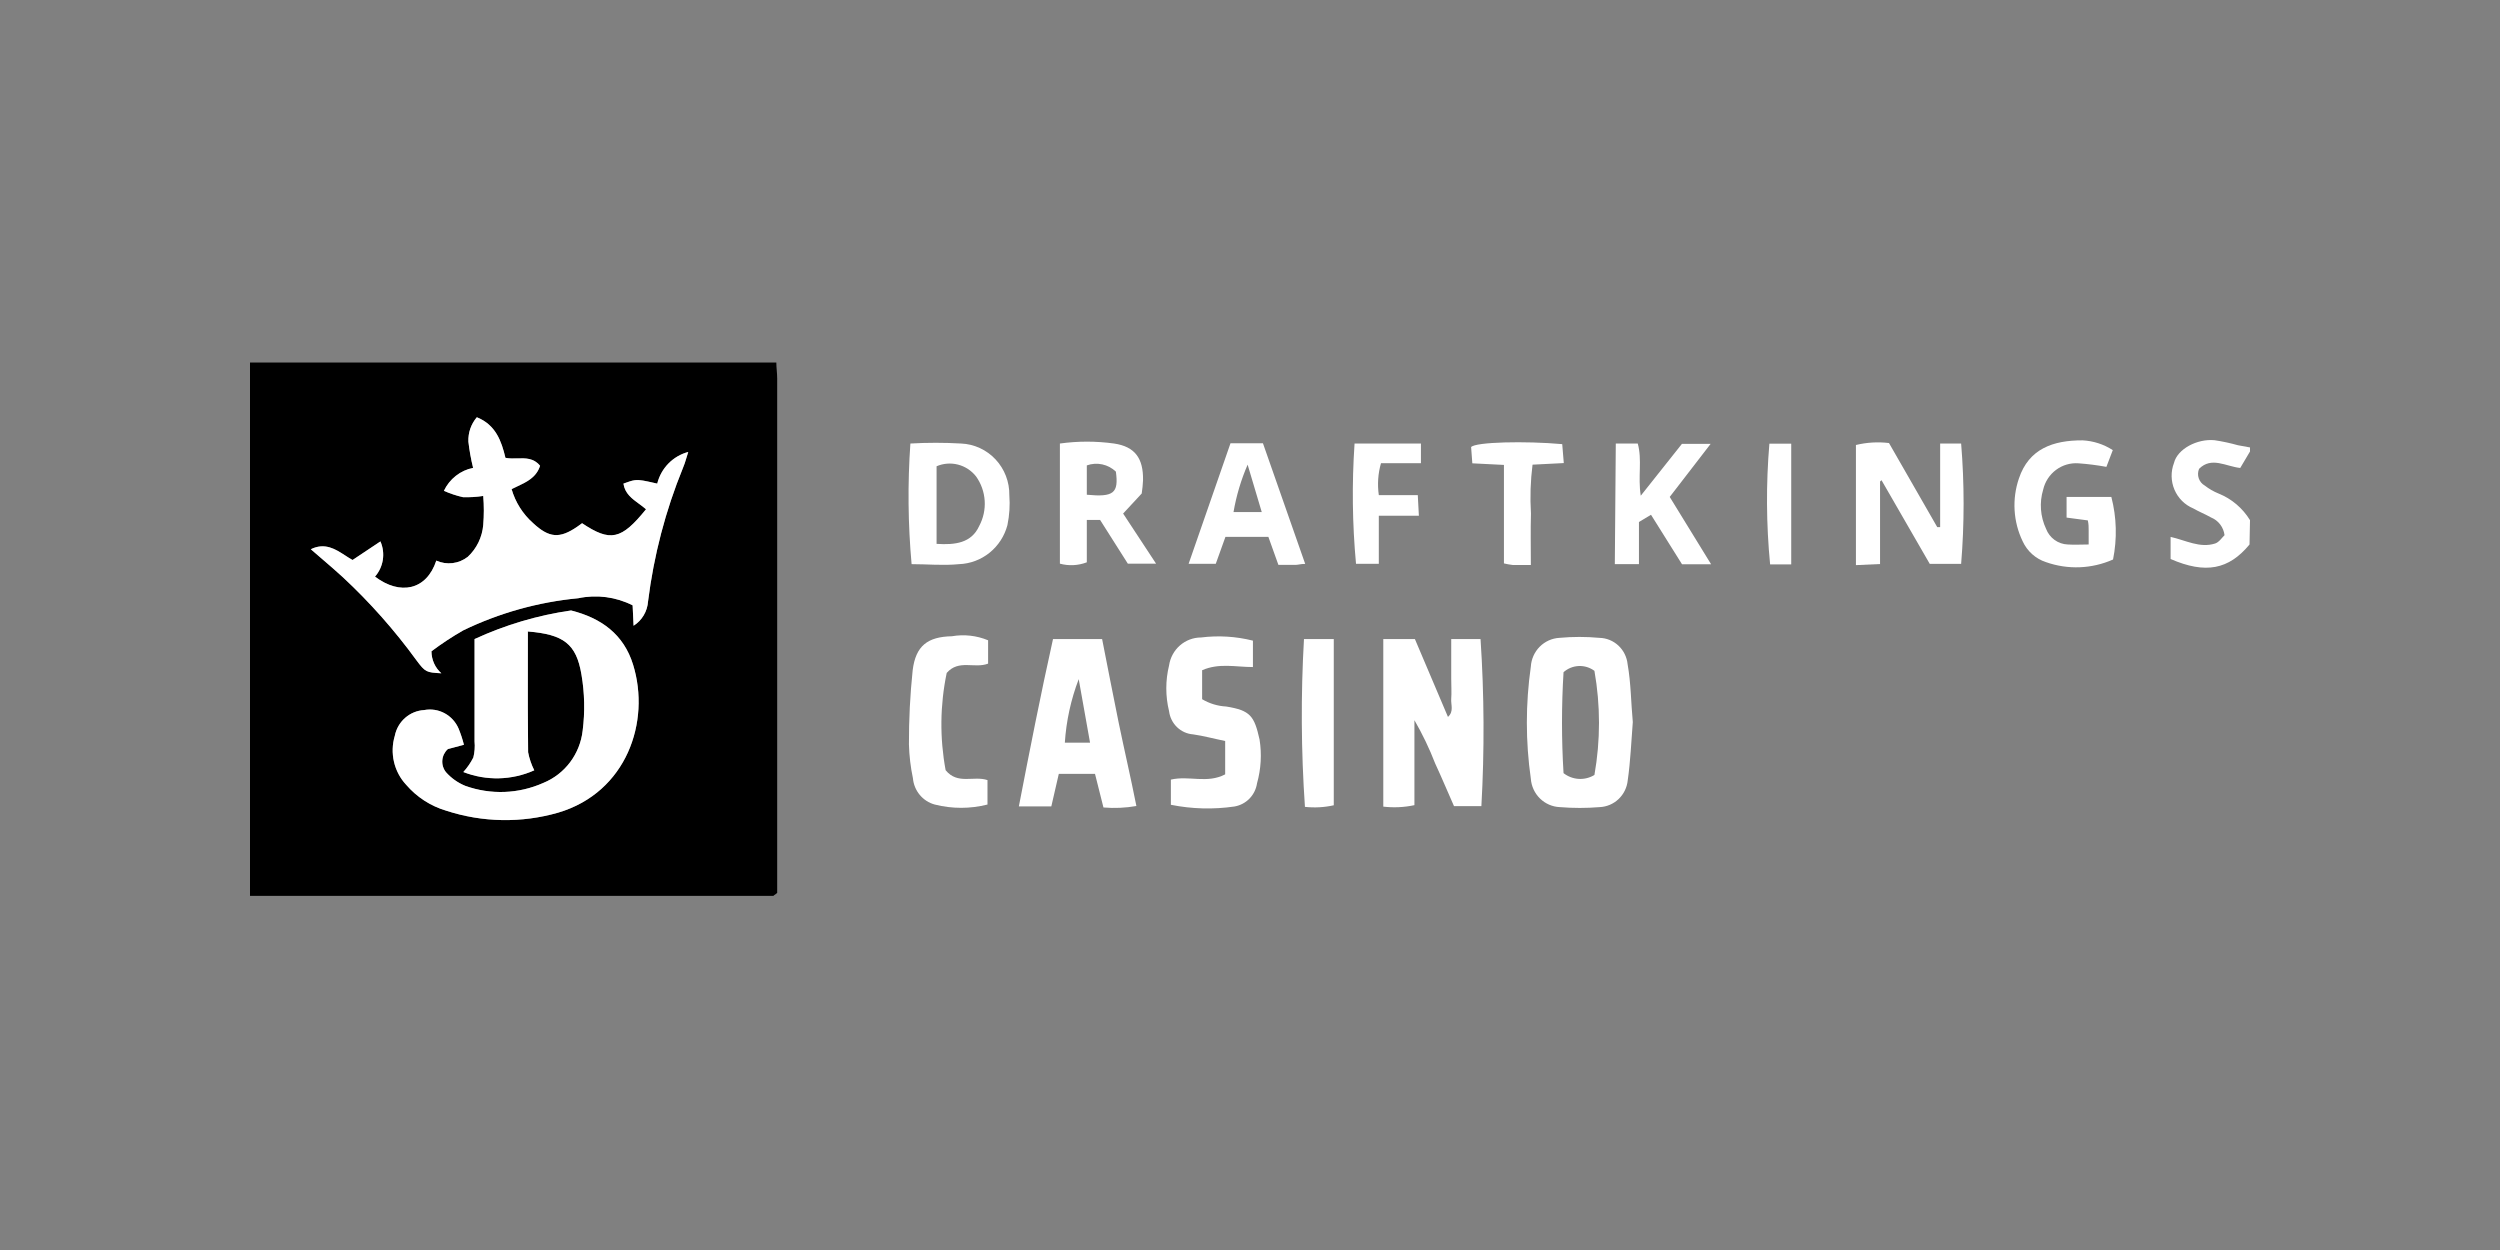
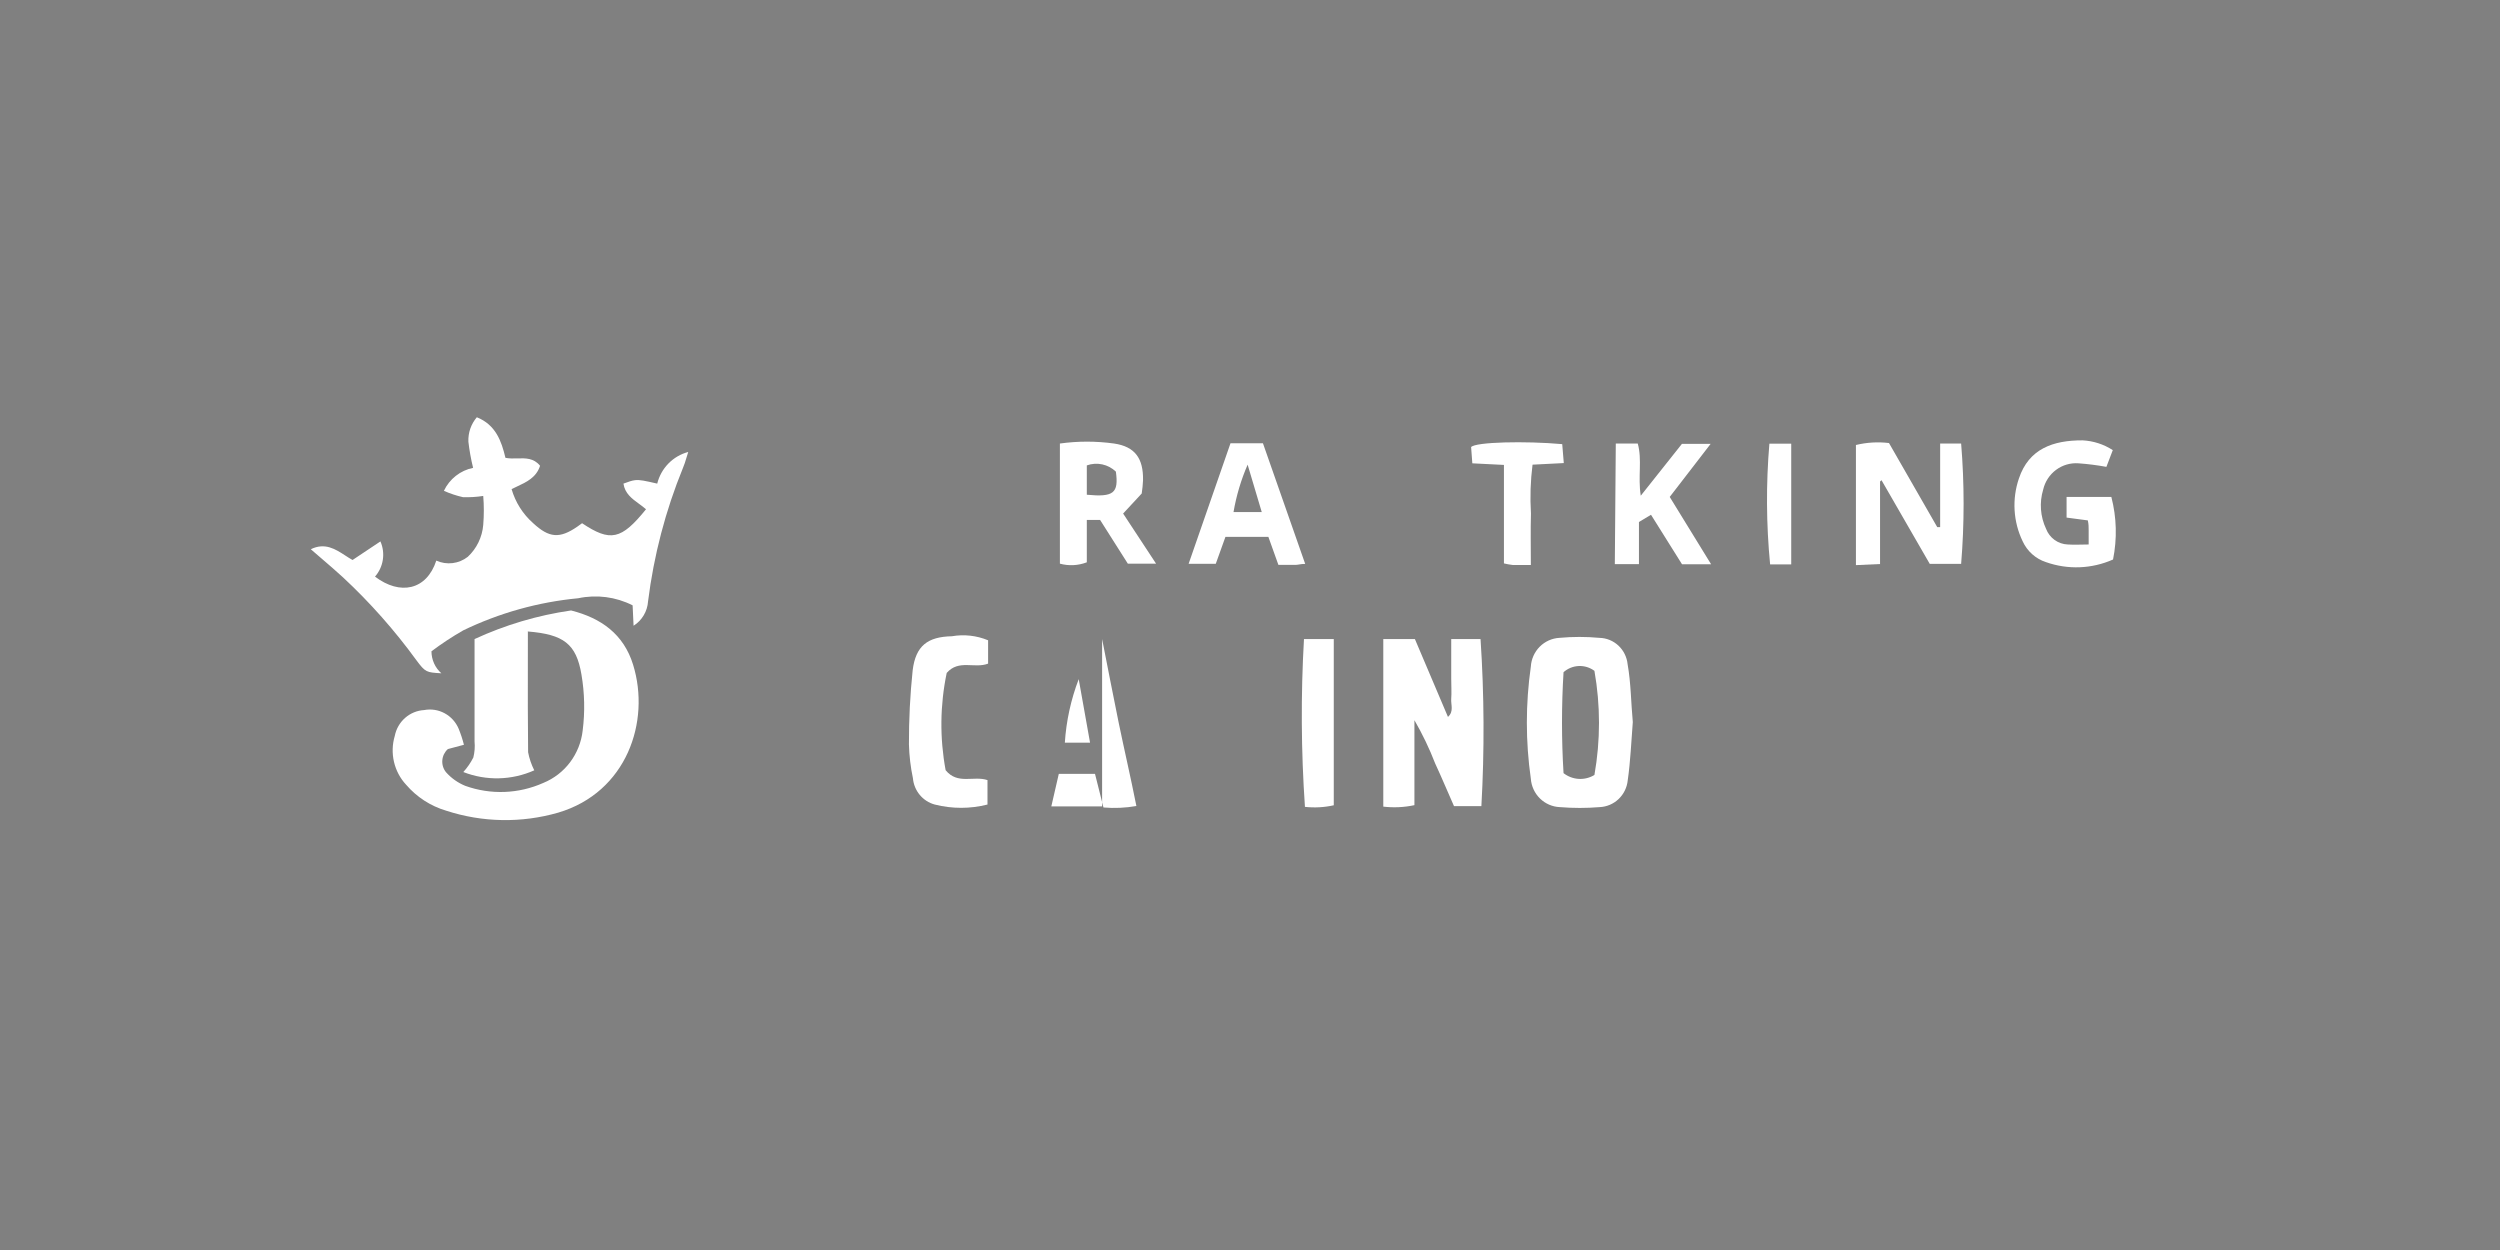
<svg xmlns="http://www.w3.org/2000/svg" width="200" height="100" viewBox="0 0 200 100" fill="none">
  <rect x="0" y="0" width="200" height="100" fill="#808080" stroke="none" />
-   <path d="M62.107 29C62.107 29.43 62.175 29.851 62.175 30.281C62.175 43.59 62.175 56.894 62.175 70.19V71.432L61.991 71.579C61.943 71.579 61.904 71.667 61.866 71.667H20.965H20V29H62.107ZM34.518 52.103C35.33 51.494 36.178 50.935 37.057 50.431C39.95 49.033 43.065 48.163 46.257 47.86C47.729 47.547 49.263 47.746 50.61 48.427L50.687 50.06C51.02 49.85 51.298 49.563 51.499 49.223C51.7 48.883 51.819 48.5 51.846 48.104C52.303 44.439 53.242 40.852 54.635 37.438C54.8 37.066 54.896 36.665 55.06 36.157C54.46 36.315 53.914 36.633 53.477 37.079C53.041 37.524 52.731 38.08 52.579 38.689C50.919 38.308 50.919 38.308 49.876 38.689C50.031 39.755 51.006 40.136 51.681 40.742C49.703 43.186 48.834 43.372 46.565 41.857C46.45 41.945 46.324 42.042 46.189 42.13C44.77 43.108 43.93 43.04 42.646 41.847C41.829 41.125 41.233 40.182 40.928 39.129C41.826 38.679 42.859 38.366 43.206 37.262C42.453 36.333 41.391 36.822 40.436 36.626C40.117 35.277 39.654 33.986 38.148 33.38C37.685 33.921 37.443 34.62 37.472 35.336C37.553 36.04 37.679 36.739 37.849 37.428C37.345 37.53 36.872 37.749 36.467 38.068C36.061 38.387 35.735 38.797 35.513 39.266C36.004 39.485 36.514 39.655 37.038 39.774C37.58 39.792 38.123 39.759 38.66 39.676C38.723 40.447 38.723 41.223 38.66 41.994C38.578 42.971 38.137 43.882 37.424 44.545C37.07 44.822 36.649 44.996 36.206 45.049C35.762 45.103 35.312 45.033 34.904 44.849C34.132 47.215 32.008 47.654 30.001 46.129C30.332 45.752 30.55 45.285 30.627 44.786C30.704 44.287 30.637 43.776 30.435 43.313L28.205 44.8C27.24 44.272 26.274 43.245 24.865 43.939C25.763 44.721 26.622 45.435 27.452 46.198C29.61 48.209 31.572 50.426 33.312 52.817C34.036 53.794 34.123 53.794 35.31 53.863C35.062 53.644 34.862 53.373 34.726 53.07C34.589 52.766 34.519 52.437 34.518 52.103V52.103ZM42.241 50.519C45.079 50.754 46.102 51.497 46.517 53.961C46.771 55.443 46.804 56.956 46.614 58.448C46.51 59.368 46.162 60.242 45.608 60.979C45.054 61.715 44.315 62.287 43.467 62.633C41.491 63.515 39.256 63.599 37.221 62.867C36.631 62.626 36.103 62.252 35.677 61.773C35.462 61.504 35.358 61.161 35.387 60.817C35.416 60.473 35.575 60.153 35.831 59.925L37.115 59.582C37.004 59.142 36.862 58.711 36.69 58.292C36.465 57.763 36.069 57.328 35.568 57.058C35.066 56.788 34.488 56.699 33.929 56.806C33.368 56.838 32.833 57.058 32.409 57.431C31.984 57.805 31.694 58.31 31.584 58.869C31.382 59.544 31.36 60.261 31.519 60.947C31.678 61.634 32.014 62.266 32.491 62.779C33.339 63.765 34.448 64.485 35.686 64.852C38.597 65.804 41.722 65.858 44.664 65.009C50.127 63.386 52.058 57.735 50.649 53.178C49.896 50.734 48.091 49.444 45.687 48.837C43.018 49.221 40.417 49.992 37.965 51.125V59.318C38.006 59.748 37.973 60.181 37.868 60.599C37.654 61.022 37.384 61.413 37.067 61.763C38.902 62.48 40.943 62.43 42.743 61.626C42.512 61.169 42.346 60.682 42.251 60.179C42.212 56.992 42.231 53.775 42.231 50.47L42.241 50.519Z" fill="black" />
  <path d="M37.056 50.431C36.177 50.935 35.329 51.494 34.517 52.103C34.518 52.437 34.588 52.766 34.725 53.07C34.861 53.373 35.061 53.644 35.309 53.863L35.29 53.862C34.121 53.794 34.031 53.789 33.311 52.817C31.571 50.426 29.609 48.209 27.451 46.198C26.89 45.682 26.315 45.188 25.724 44.681C25.441 44.438 25.155 44.192 24.864 43.939C25.993 43.383 26.837 43.931 27.625 44.443C27.82 44.57 28.012 44.695 28.204 44.8L30.434 43.313C30.637 43.775 30.703 44.287 30.626 44.786C30.549 45.285 30.332 45.752 30 46.129C32.008 47.654 34.131 47.214 34.904 44.848C35.311 45.033 35.761 45.103 36.205 45.049C36.648 44.996 37.069 44.822 37.423 44.545C38.136 43.882 38.577 42.971 38.659 41.994C38.722 41.222 38.722 40.447 38.659 39.676C38.122 39.759 37.579 39.792 37.037 39.774C36.513 39.655 36.002 39.485 35.512 39.266C35.734 38.797 36.06 38.387 36.466 38.068C36.871 37.749 37.344 37.53 37.848 37.428C37.678 36.739 37.552 36.04 37.471 35.335C37.442 34.62 37.684 33.921 38.147 33.38C39.653 33.986 40.116 35.277 40.435 36.626C40.746 36.69 41.069 36.681 41.389 36.672C42.05 36.654 42.698 36.635 43.205 37.261C42.911 38.198 42.124 38.565 41.344 38.929C41.204 38.995 41.064 39.06 40.927 39.129C41.232 40.182 41.828 41.125 42.645 41.847C43.929 43.04 44.769 43.108 46.188 42.13C46.306 42.053 46.417 41.969 46.521 41.89C46.536 41.879 46.55 41.867 46.565 41.857C48.833 43.372 49.702 43.186 51.681 40.742C51.507 40.587 51.314 40.446 51.12 40.304C50.558 39.895 49.99 39.481 49.876 38.689C50.294 38.536 50.545 38.444 50.803 38.414C51.186 38.369 51.585 38.461 52.578 38.689C52.73 38.08 53.04 37.524 53.476 37.079C53.913 36.633 54.459 36.315 55.059 36.157C55.007 36.317 54.962 36.467 54.92 36.608C54.828 36.915 54.747 37.183 54.635 37.438C53.241 40.852 52.303 44.439 51.845 48.104C51.818 48.5 51.7 48.883 51.498 49.223C51.297 49.563 51.019 49.85 50.686 50.06L50.609 48.427C49.262 47.746 47.728 47.547 46.256 47.86C43.064 48.163 39.95 49.033 37.056 50.431Z" fill="white" />
  <path d="M46.516 53.961C46.101 51.497 45.078 50.754 42.24 50.519L42.23 50.47C42.23 51.301 42.229 52.125 42.228 52.946C42.224 55.389 42.221 57.792 42.249 60.179C42.345 60.682 42.511 61.169 42.742 61.626C40.942 62.43 38.901 62.48 37.066 61.763C37.383 61.413 37.653 61.022 37.867 60.599C37.972 60.181 38.005 59.748 37.964 59.318V51.125C40.416 49.992 43.017 49.221 45.686 48.837C48.09 49.444 49.895 50.734 50.648 53.178C52.057 57.734 50.127 63.386 44.663 65.009C41.721 65.858 38.596 65.803 35.685 64.852C34.447 64.484 33.338 63.765 32.49 62.779C32.013 62.266 31.677 61.634 31.518 60.947C31.359 60.261 31.381 59.544 31.583 58.869C31.693 58.31 31.983 57.805 32.408 57.431C32.832 57.058 33.367 56.838 33.928 56.806C34.487 56.699 35.065 56.788 35.567 57.058C36.068 57.328 36.464 57.763 36.689 58.292C36.861 58.711 37.003 59.142 37.114 59.582L35.83 59.925C35.574 60.153 35.415 60.473 35.386 60.817C35.357 61.161 35.461 61.504 35.676 61.772C36.102 62.252 36.63 62.626 37.22 62.867C39.255 63.599 41.49 63.515 43.466 62.633C44.314 62.287 45.054 61.715 45.608 60.979C46.161 60.242 46.509 59.368 46.613 58.448C46.803 56.956 46.77 55.443 46.516 53.961Z" fill="white" />
-   <path d="M179.962 43.558C178.301 45.572 176.438 45.934 173.648 44.721V42.952C174.865 43.225 175.994 43.871 177.21 43.48C177.519 43.382 177.751 43.02 177.963 42.815C177.925 42.502 177.804 42.206 177.614 41.956C177.424 41.707 177.171 41.514 176.882 41.397C176.419 41.133 175.917 40.938 175.463 40.674C174.787 40.393 174.246 39.855 173.957 39.175C173.668 38.495 173.654 37.727 173.919 37.037C174.189 35.922 175.772 35.081 177.172 35.218C177.8 35.313 178.422 35.447 179.035 35.619L180 35.795V36.118L179.218 37.438C178.06 37.31 176.921 36.509 175.927 37.506C175.825 37.746 175.815 38.017 175.899 38.264C175.983 38.512 176.154 38.719 176.38 38.845C176.717 39.107 177.087 39.321 177.481 39.481C178.525 39.899 179.408 40.647 180 41.612L179.962 43.558Z" fill="white" />
  <path d="M113.192 51.125L115.837 57.353C116.329 56.913 116.059 56.376 116.098 55.906C116.136 55.437 116.098 54.831 116.098 54.293V51.125H118.443C118.739 55.575 118.761 60.038 118.511 64.49H116.32C115.837 63.405 115.355 62.242 114.814 61.078C114.351 59.882 113.796 58.725 113.154 57.617V64.412C112.335 64.588 111.494 64.627 110.663 64.53V51.125H113.192Z" fill="white" />
  <path d="M130.624 57.764C130.498 59.338 130.44 60.892 130.218 62.428C130.161 62.997 129.903 63.527 129.492 63.92C129.081 64.313 128.544 64.543 127.979 64.569C126.916 64.657 125.847 64.657 124.784 64.569C124.19 64.544 123.626 64.299 123.199 63.881C122.772 63.463 122.511 62.9 122.467 62.3C122.042 59.324 122.042 56.301 122.467 53.325C122.504 52.725 122.757 52.159 123.179 51.735C123.601 51.312 124.162 51.06 124.755 51.028C125.818 50.93 126.887 50.93 127.95 51.028C128.516 51.039 129.059 51.26 129.475 51.649C129.891 52.038 130.152 52.569 130.209 53.139C130.479 54.665 130.479 56.229 130.624 57.764ZM125.083 53.775C124.919 56.464 124.919 59.161 125.083 61.851C125.432 62.124 125.855 62.285 126.296 62.311C126.737 62.337 127.176 62.228 127.554 61.997C128.042 59.243 128.042 56.422 127.554 53.667C127.191 53.398 126.749 53.262 126.3 53.282C125.851 53.301 125.422 53.475 125.083 53.775V53.775Z" fill="white" />
-   <path d="M88.169 51.125C88.623 53.403 89.038 55.603 89.492 57.803C89.946 60.003 90.457 62.193 90.911 64.481C90.041 64.633 89.155 64.673 88.276 64.598L87.6 61.909H84.704L84.106 64.51H81.509C82.387 59.974 83.256 55.544 84.241 51.125H88.169ZM87.204 59.416L86.297 54.332C85.674 55.96 85.299 57.674 85.187 59.416H87.204Z" fill="white" />
-   <path d="M98.014 59.279C97.049 59.084 96.286 58.869 95.456 58.751C94.972 58.717 94.514 58.512 94.162 58.173C93.81 57.834 93.585 57.382 93.525 56.894C93.231 55.693 93.231 54.438 93.525 53.237C93.616 52.615 93.924 52.047 94.393 51.636C94.863 51.225 95.463 50.998 96.084 50.998C97.471 50.825 98.878 50.911 100.234 51.252V53.364C98.854 53.364 97.531 53.022 96.17 53.618V55.936C96.758 56.286 97.42 56.487 98.101 56.522C100.032 56.835 100.341 57.275 100.765 59.162C100.951 60.33 100.881 61.524 100.563 62.662C100.494 63.125 100.282 63.554 99.958 63.888C99.633 64.221 99.213 64.442 98.757 64.52C97.066 64.767 95.346 64.721 93.67 64.383V62.369C95.118 62.027 96.566 62.711 98.014 61.948V59.279Z" fill="white" />
+   <path d="M88.169 51.125C88.623 53.403 89.038 55.603 89.492 57.803C89.946 60.003 90.457 62.193 90.911 64.481C90.041 64.633 89.155 64.673 88.276 64.598L87.6 61.909H84.704L84.106 64.51H81.509H88.169ZM87.204 59.416L86.297 54.332C85.674 55.96 85.299 57.674 85.187 59.416H87.204Z" fill="white" />
  <path d="M150.404 38.523V45.122L148.474 45.21C148.474 43.509 148.474 41.915 148.474 40.322C148.474 38.728 148.474 37.213 148.474 35.599C149.339 35.39 150.235 35.337 151.119 35.443L154.98 42.17H155.212V35.482H156.891C157.154 38.687 157.154 41.908 156.891 45.112H154.381L150.52 38.415L150.404 38.523Z" fill="white" />
-   <path d="M72.831 35.482C74.182 35.404 75.535 35.404 76.886 35.482C77.935 35.525 78.925 35.982 79.647 36.755C80.368 37.527 80.763 38.555 80.747 39.618C80.808 40.42 80.756 41.226 80.593 42.013C80.362 42.883 79.863 43.654 79.168 44.216C78.473 44.777 77.619 45.098 76.731 45.132C75.467 45.259 74.183 45.132 72.928 45.132C72.638 41.923 72.606 38.696 72.831 35.482ZM74.926 43.509C76.422 43.607 77.716 43.441 78.334 42.082C78.666 41.464 78.82 40.763 78.775 40.06C78.731 39.358 78.491 38.682 78.083 38.112C77.716 37.646 77.209 37.315 76.639 37.168C76.069 37.022 75.468 37.068 74.926 37.301V43.509Z" fill="white" />
  <path d="M75.65 61.616C76.615 62.799 77.889 62.036 78.999 62.408V64.363C77.615 64.714 76.166 64.714 74.781 64.363C74.312 64.237 73.893 63.967 73.58 63.591C73.268 63.215 73.077 62.751 73.034 62.261C72.847 61.37 72.74 60.464 72.715 59.553C72.708 57.571 72.808 55.59 73.014 53.618C73.256 51.663 74.211 50.94 76.152 50.9C77.128 50.731 78.131 50.843 79.048 51.223V53.09C77.957 53.511 76.702 52.729 75.737 53.834C75.201 56.397 75.172 59.041 75.65 61.616Z" fill="white" />
  <path d="M88.007 41.593H86.945V44.985C86.256 45.249 85.503 45.286 84.792 45.093V35.482C86.23 35.282 87.688 35.282 89.126 35.482C90.796 35.727 91.472 36.665 91.443 38.415C91.427 38.772 91.391 39.128 91.337 39.481L89.85 41.084L92.486 45.093H90.227L88.007 41.593ZM86.945 39.579C89.097 39.784 89.503 39.452 89.271 37.731C88.966 37.439 88.588 37.238 88.177 37.15C87.767 37.062 87.34 37.09 86.945 37.232V39.579Z" fill="white" />
  <path d="M167.093 43.558C167.093 43.079 167.093 42.766 167.093 42.453C167.093 42.14 167.093 41.935 167.025 41.632L165.326 41.407V39.755H168.908C169.332 41.391 169.378 43.103 169.043 44.761C167.341 45.517 165.419 45.59 163.666 44.966C163.261 44.833 162.887 44.616 162.568 44.33C162.249 44.044 161.992 43.695 161.813 43.304C161.438 42.527 161.219 41.684 161.168 40.821C161.117 39.959 161.234 39.095 161.513 38.278C162.305 35.903 164.245 35.218 166.61 35.228C167.468 35.272 168.3 35.542 169.023 36.01L168.512 37.349C167.777 37.215 167.036 37.12 166.292 37.066C165.649 37.016 165.009 37.2 164.489 37.586C163.969 37.971 163.601 38.532 163.454 39.168C163.14 40.207 163.223 41.327 163.685 42.306C163.821 42.663 164.057 42.972 164.364 43.194C164.671 43.417 165.036 43.543 165.413 43.558C165.973 43.597 166.504 43.558 167.093 43.558Z" fill="white" />
  <path d="M104.415 45.112C104.048 45.112 103.845 45.191 103.643 45.191H102.272L101.471 42.952H98.034L97.262 45.103H95.09L98.439 35.463H101.036L104.415 45.112ZM100.94 40.967L99.81 37.173C99.284 38.387 98.905 39.661 98.681 40.967H100.94Z" fill="white" />
  <path d="M129.263 35.482H131.02C131.386 36.782 131.02 38.142 131.261 39.657L134.553 35.511H136.85L133.578 39.755C134.669 41.534 135.74 43.284 136.889 45.142H134.562L132.081 41.182L131.116 41.759V45.132H129.186L129.263 35.482Z" fill="white" />
  <path d="M104.318 51.125H106.702V64.422C105.945 64.591 105.166 64.634 104.395 64.549C104.088 60.081 104.062 55.597 104.318 51.125V51.125Z" fill="white" />
  <path d="M122.468 45.2C121.86 45.2 121.445 45.2 121.029 45.2C120.789 45.172 120.551 45.13 120.315 45.073V37.193L117.786 37.066L117.689 35.766C118.037 35.355 122.033 35.267 124.978 35.531L125.103 37.046L122.603 37.173C122.439 38.47 122.397 39.78 122.477 41.084C122.439 42.404 122.468 43.695 122.468 45.2Z" fill="white" />
-   <path d="M108.365 35.482H113.674V37.056H110.479C110.241 37.884 110.182 38.755 110.305 39.608H113.423L113.51 41.26H110.305V45.103H108.481C108.185 41.904 108.146 38.687 108.365 35.482V35.482Z" fill="white" />
  <path d="M143.298 45.152H141.609C141.298 41.94 141.279 38.707 141.551 35.492H143.298V45.152Z" fill="white" />
</svg>